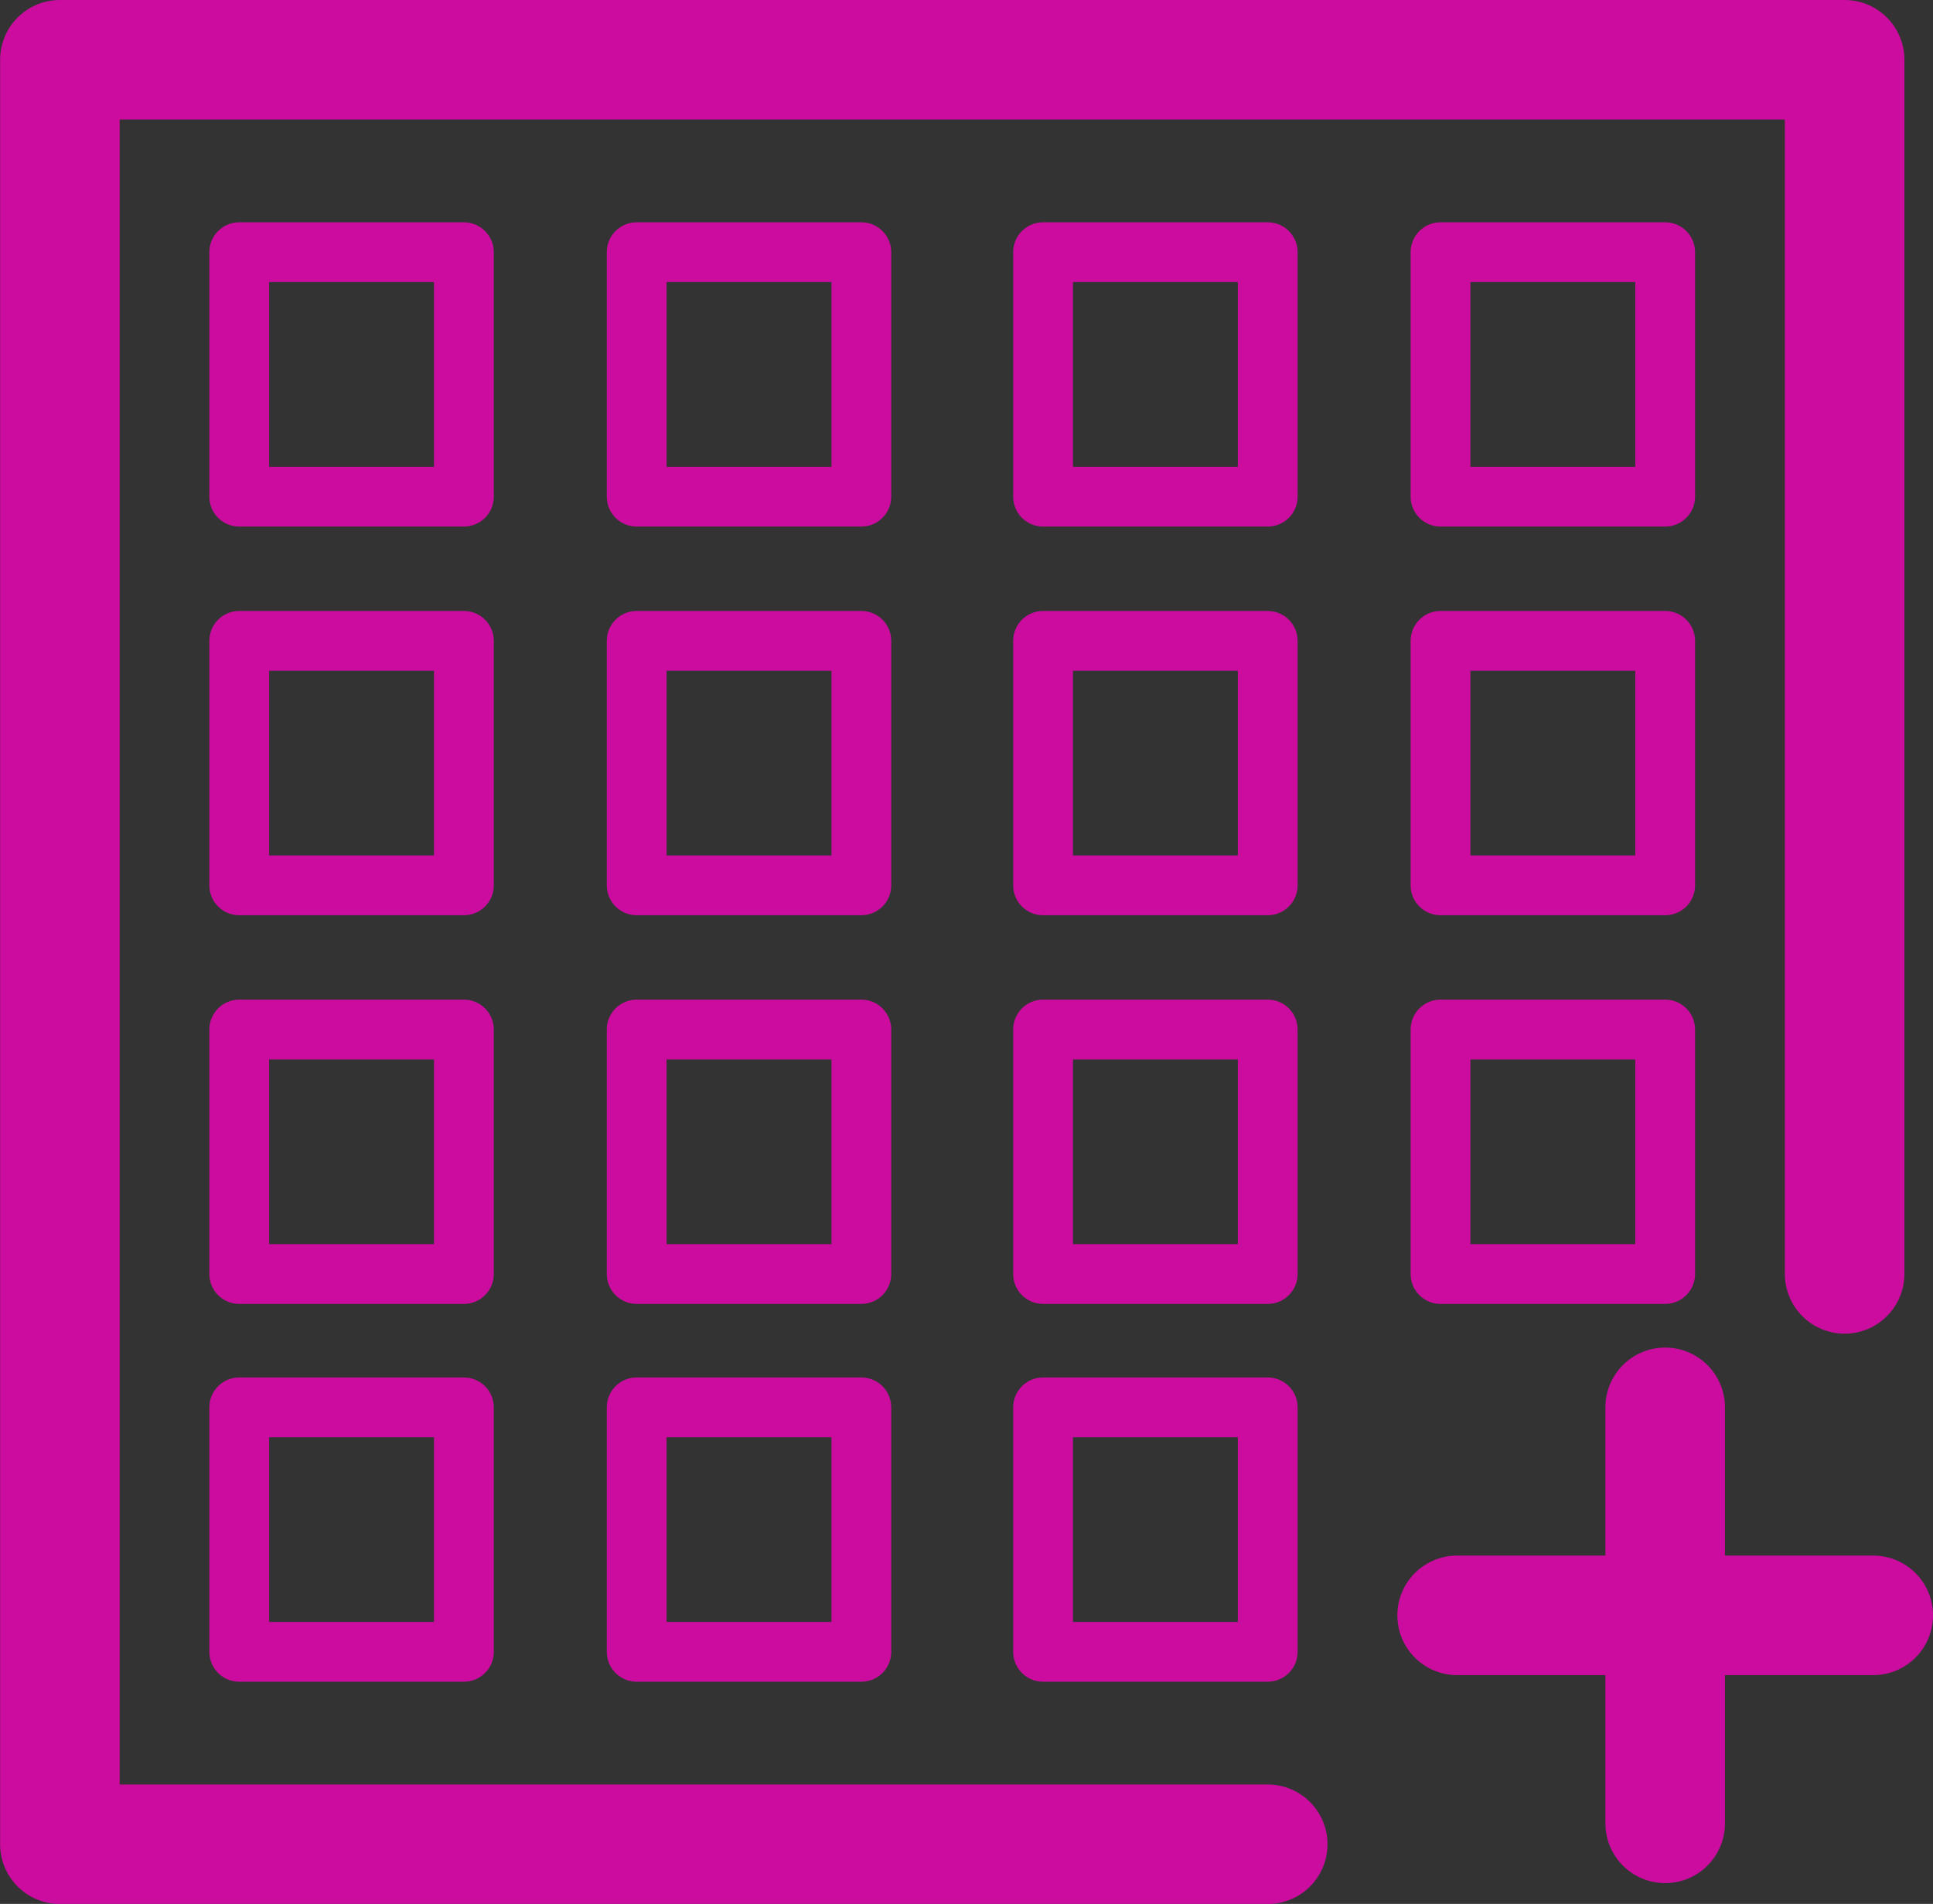
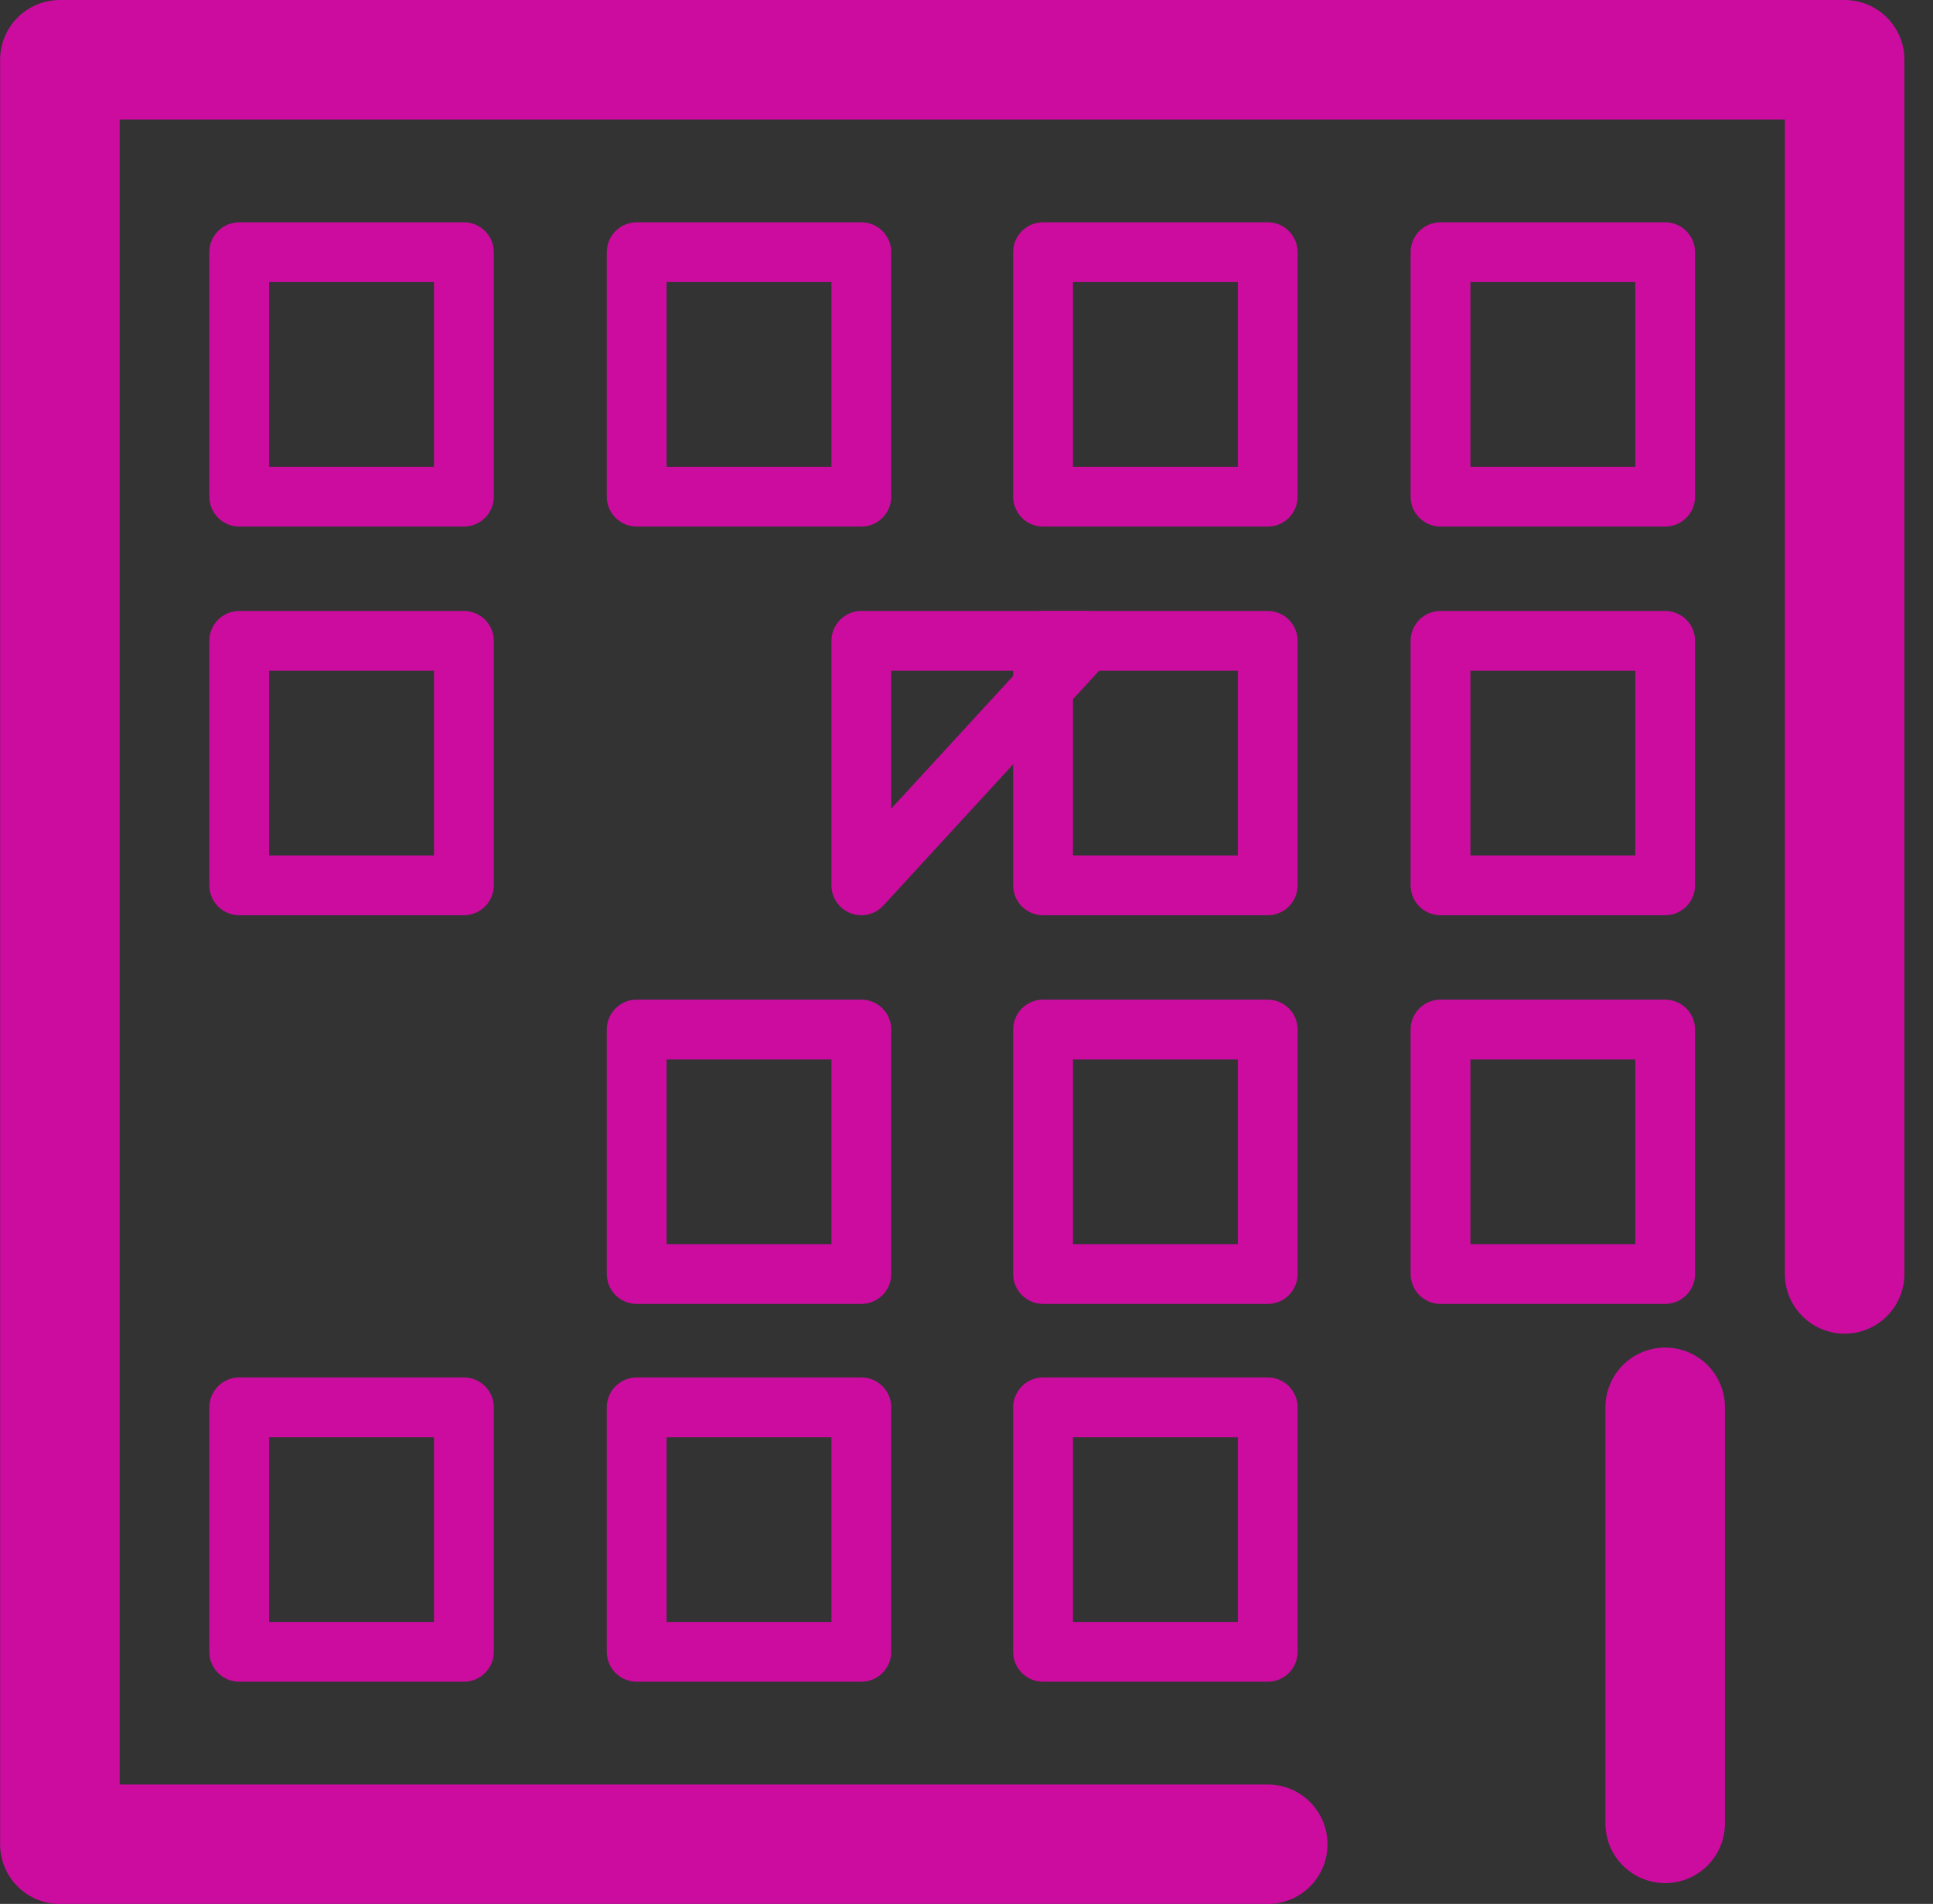
<svg xmlns="http://www.w3.org/2000/svg" xmlns:ns1="http://sodipodi.sourceforge.net/DTD/sodipodi-0.dtd" xmlns:ns2="http://www.inkscape.org/namespaces/inkscape" ns1:docname="collage-configurator_v2.svg" ns2:version="1.4.2 (ebf0e94, 2025-05-08)" ns2:export-ydpi="45" ns2:export-xdpi="45" ns2:export-filename="collage-configurator_dog-breed.png" id="svg8" version="1.1" viewBox="0 0 17.105 16.851" height="16.851mm" width="17.105mm" xml:space="preserve">
  <rect x="0" y="0" width="17.105" height="16.851" fill="#333333" stroke="none" />
  <defs id="defs2" />
  <ns1:namedview ns2:window-maximized="1" ns2:window-y="-9" ns2:window-x="-9" ns2:window-height="1351" ns2:window-width="2560" showgrid="false" ns2:document-rotation="0" ns2:current-layer="layer1" ns2:document-units="mm" ns2:cy="154.25" ns2:cx="338.49999" ns2:zoom="2.0000001" ns2:pageshadow="2" ns2:pageopacity="0.0" borderopacity="1.0" bordercolor="#666666" pagecolor="#ffffff" id="base" ns2:showpageshadow="2" ns2:pagecheckerboard="0" ns2:deskcolor="#d1d1d1">
    <ns2:page x="1.5550973e-14" y="0" width="17.105" height="16.851" id="page2" margin="0" bleed="0" />
  </ns1:namedview>
  <g id="layer1" ns2:groupmode="layer" ns2:label="Ebene 1" transform="translate(-139.854,-72.864)">
    <g id="g81">
      <path d="M 151.072,89.187 H 140.384 V 73.393 h 15.793 v 10.746" style="opacity:1;fill:none;stroke:#cb0c9f;stroke-width:1.058;stroke-linecap:round;stroke-linejoin:round;stroke-miterlimit:10;stroke-dasharray:none;stroke-opacity:1" id="path1965" />
      <path d="m 154.589,80.7 h -1.988 V 78.536 h 1.988 z" style="opacity:1;fill:none;stroke:#cb0c9f;stroke-width:0.529;stroke-linecap:round;stroke-linejoin:round;stroke-miterlimit:10;stroke-dasharray:none;stroke-opacity:1" id="path1967" />
      <path d="m 154.589,84.14 h -1.988 v -2.164 h 1.988 z" style="opacity:1;fill:none;stroke:#cb0c9f;stroke-width:0.529;stroke-linecap:round;stroke-linejoin:round;stroke-miterlimit:10;stroke-dasharray:none;stroke-opacity:1" id="path1969" />
      <path d="m 154.589,77.26 h -1.988 v -2.164 h 1.988 z" style="opacity:1;fill:none;stroke:#cb0c9f;stroke-width:0.529;stroke-linecap:round;stroke-linejoin:round;stroke-miterlimit:10;stroke-dasharray:none;stroke-opacity:1" id="path1971" />
      <path d="m 143.959,80.7 h -1.988 V 78.536 h 1.988 z" style="opacity:1;fill:none;stroke:#cb0c9f;stroke-width:0.529;stroke-linecap:round;stroke-linejoin:round;stroke-miterlimit:10;stroke-dasharray:none;stroke-opacity:1" id="path1989" />
-       <path d="m 143.959,84.14 h -1.988 v -2.164 h 1.988 z" style="opacity:1;fill:none;stroke:#cb0c9f;stroke-width:0.529;stroke-linecap:round;stroke-linejoin:round;stroke-miterlimit:10;stroke-dasharray:none;stroke-opacity:1" id="path2003" />
      <path d="m 143.959,87.484 h -1.988 v -2.164 h 1.988 z" style="opacity:1;fill:none;stroke:#cb0c9f;stroke-width:0.529;stroke-linecap:round;stroke-linejoin:round;stroke-miterlimit:10;stroke-dasharray:none;stroke-opacity:1" id="path2009" />
      <path d="m 143.959,77.26 h -1.988 v -2.164 h 1.988 z" style="opacity:1;fill:none;stroke:#cb0c9f;stroke-width:0.529;stroke-linecap:round;stroke-linejoin:round;stroke-miterlimit:10;stroke-dasharray:none;stroke-opacity:1" id="path2027" />
      <path d="m 151.072,80.7 h -1.988 V 78.536 h 1.988 z" style="opacity:1;fill:none;stroke:#cb0c9f;stroke-width:0.529;stroke-linecap:round;stroke-linejoin:round;stroke-miterlimit:10;stroke-dasharray:none;stroke-opacity:1" id="path2041" />
      <path d="m 151.072,84.14 h -1.988 v -2.164 h 1.988 z" style="opacity:1;fill:none;stroke:#cb0c9f;stroke-width:0.529;stroke-linecap:round;stroke-linejoin:round;stroke-miterlimit:10;stroke-dasharray:none;stroke-opacity:1" id="path2055" />
      <path d="m 151.072,87.484 h -1.988 v -2.164 h 1.988 z" style="opacity:1;fill:none;stroke:#cb0c9f;stroke-width:0.529;stroke-linecap:round;stroke-linejoin:round;stroke-miterlimit:10;stroke-dasharray:none;stroke-opacity:1" id="path2061" />
      <path d="m 151.072,77.26 h -1.988 v -2.164 h 1.988 z" style="opacity:1;fill:none;stroke:#cb0c9f;stroke-width:0.529;stroke-linecap:round;stroke-linejoin:round;stroke-miterlimit:10;stroke-dasharray:none;stroke-opacity:1" id="path2079" />
-       <path d="m 147.476,80.7 h -1.988 V 78.536 h 1.988 z" style="opacity:1;fill:none;stroke:#cb0c9f;stroke-width:0.529;stroke-linecap:round;stroke-linejoin:round;stroke-miterlimit:10;stroke-dasharray:none;stroke-opacity:1" id="path2093" />
+       <path d="m 147.476,80.7 V 78.536 h 1.988 z" style="opacity:1;fill:none;stroke:#cb0c9f;stroke-width:0.529;stroke-linecap:round;stroke-linejoin:round;stroke-miterlimit:10;stroke-dasharray:none;stroke-opacity:1" id="path2093" />
      <path d="m 147.476,84.14 h -1.988 v -2.164 h 1.988 z" style="opacity:1;fill:none;stroke:#cb0c9f;stroke-width:0.529;stroke-linecap:round;stroke-linejoin:round;stroke-miterlimit:10;stroke-dasharray:none;stroke-opacity:1" id="path2107" />
      <path d="m 147.476,87.484 h -1.988 v -2.164 h 1.988 z" style="opacity:1;fill:none;stroke:#cb0c9f;stroke-width:0.529;stroke-linecap:round;stroke-linejoin:round;stroke-miterlimit:10;stroke-dasharray:none;stroke-opacity:1" id="path2113" />
      <path d="m 147.476,77.26 h -1.988 v -2.164 h 1.988 z" style="opacity:1;fill:none;stroke:#cb0c9f;stroke-width:0.529;stroke-linecap:round;stroke-linejoin:round;stroke-miterlimit:10;stroke-dasharray:none;stroke-opacity:1" id="path2131" />
      <path d="m 152.748,87.161 h 3.682 z" style="opacity:1;fill:#ffffff;fill-opacity:1;fill-rule:nonzero;stroke:none;stroke-width:0.353" id="path2139" />
-       <path d="m 152.748,87.161 h 3.682" style="opacity:1;fill:none;stroke:#cb0c9f;stroke-width:1.058;stroke-linecap:round;stroke-linejoin:round;stroke-miterlimit:10;stroke-dasharray:none;stroke-opacity:1" id="path2143" />
      <path d="M 154.589,89.002 V 85.32 Z" style="opacity:1;fill:#ffffff;fill-opacity:1;fill-rule:nonzero;stroke:none;stroke-width:0.353" id="path2147" />
      <path d="M 154.589,89.002 V 85.32" style="opacity:1;fill:none;stroke:#cb0c9f;stroke-width:1.058;stroke-linecap:round;stroke-linejoin:round;stroke-miterlimit:10;stroke-dasharray:none;stroke-opacity:1" id="path2151" />
    </g>
  </g>
</svg>